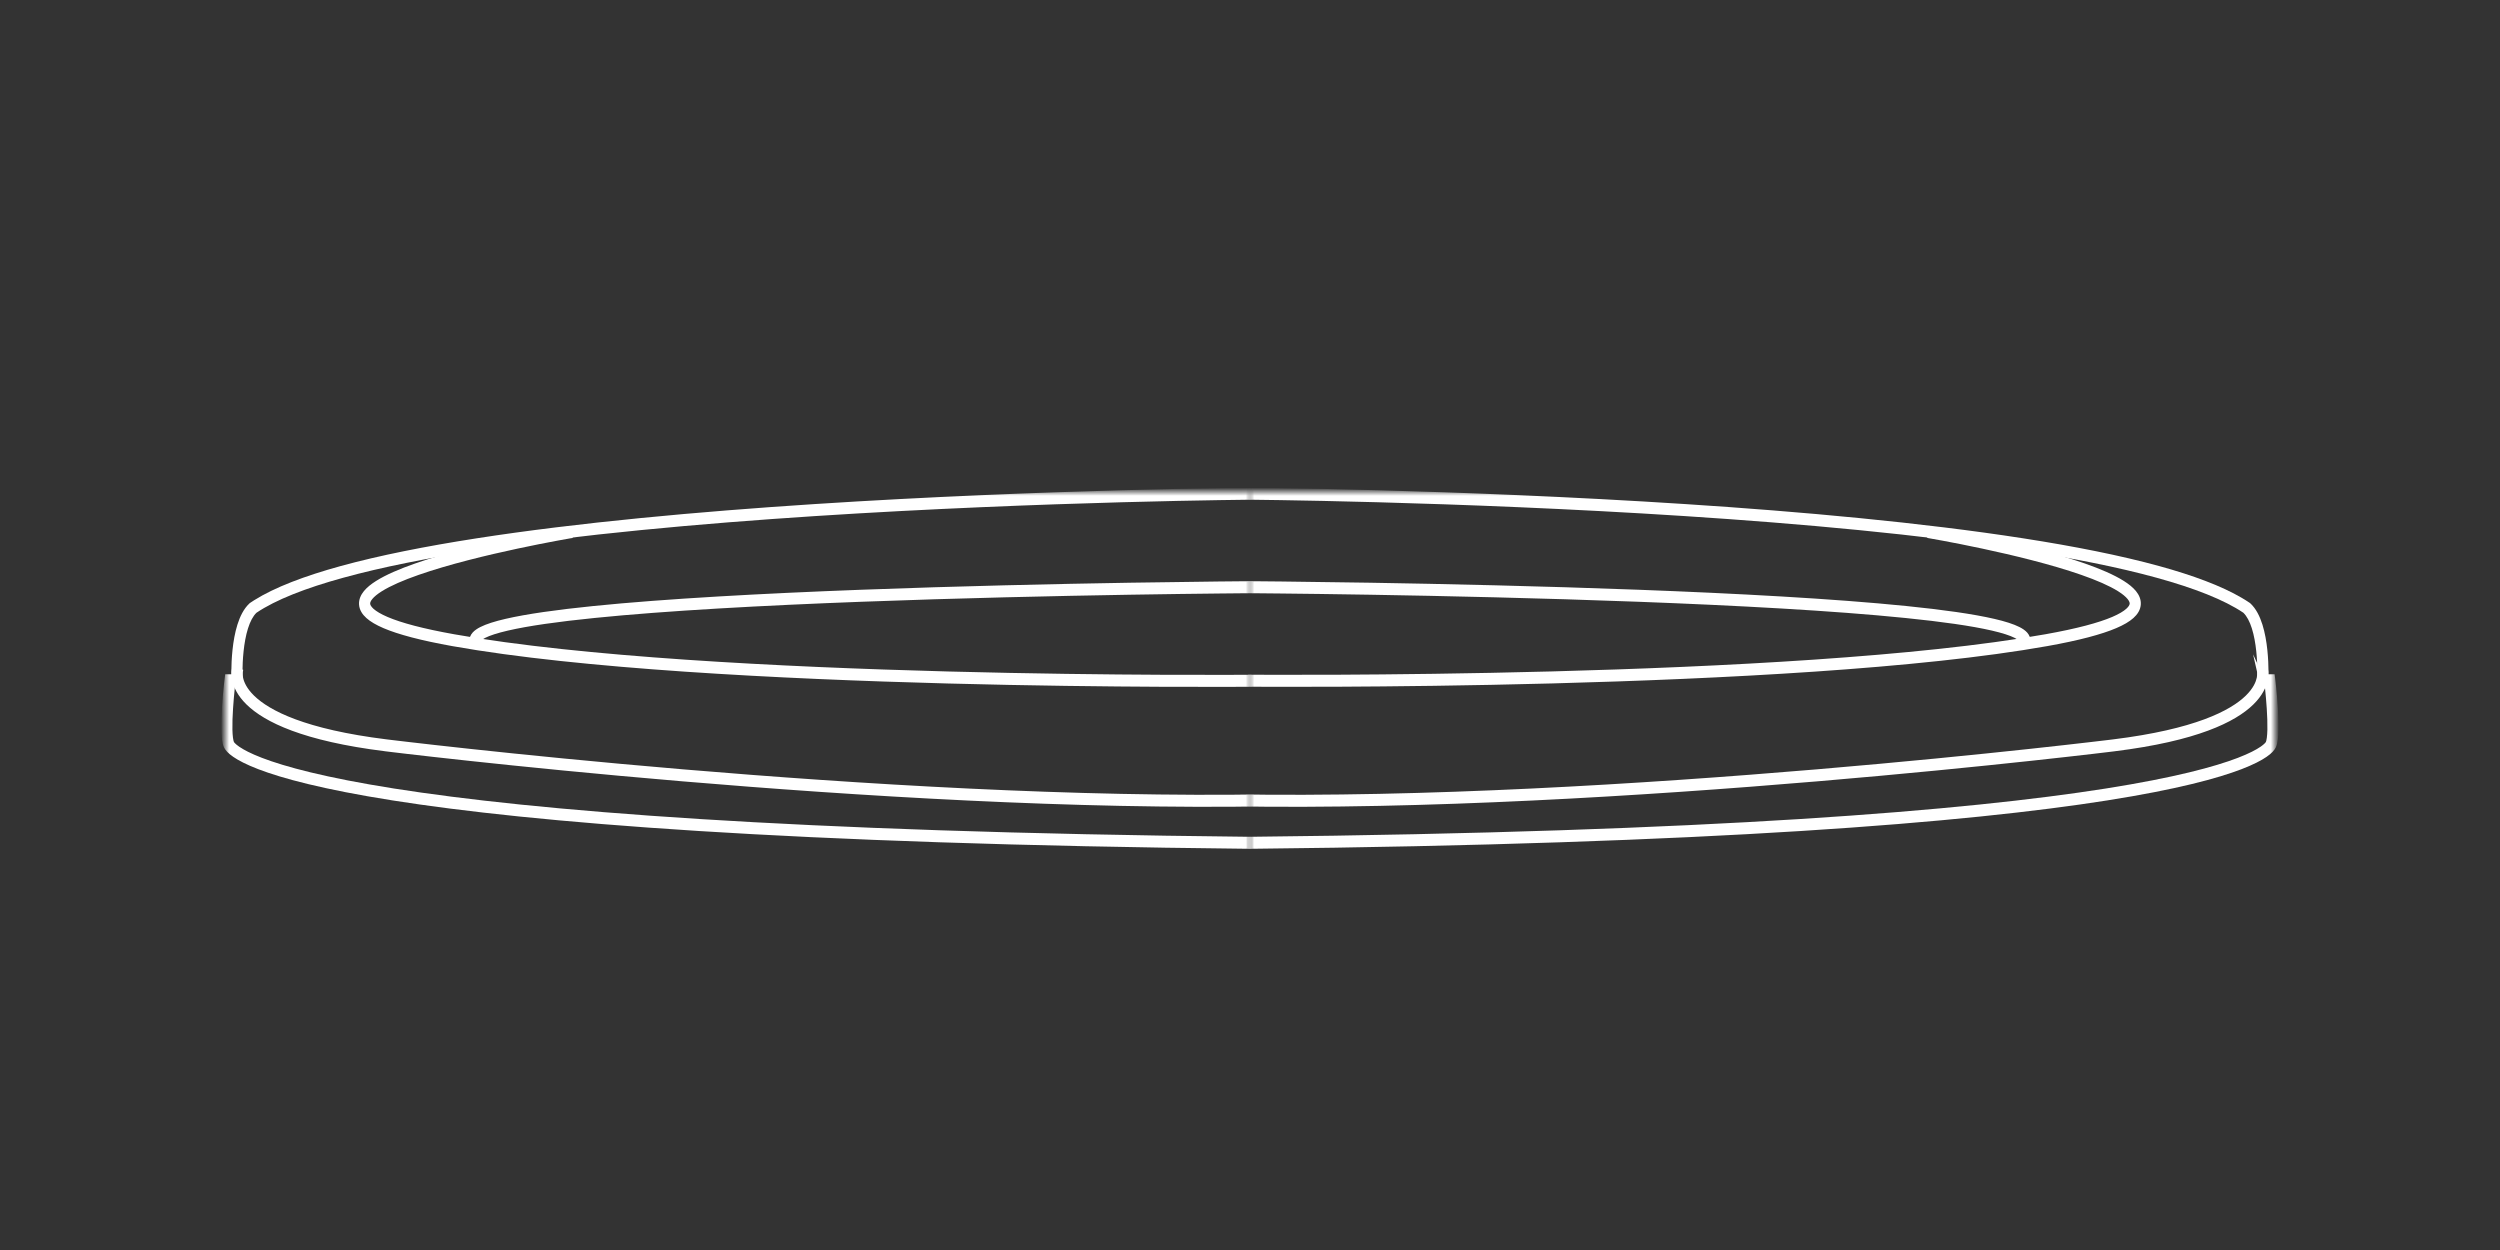
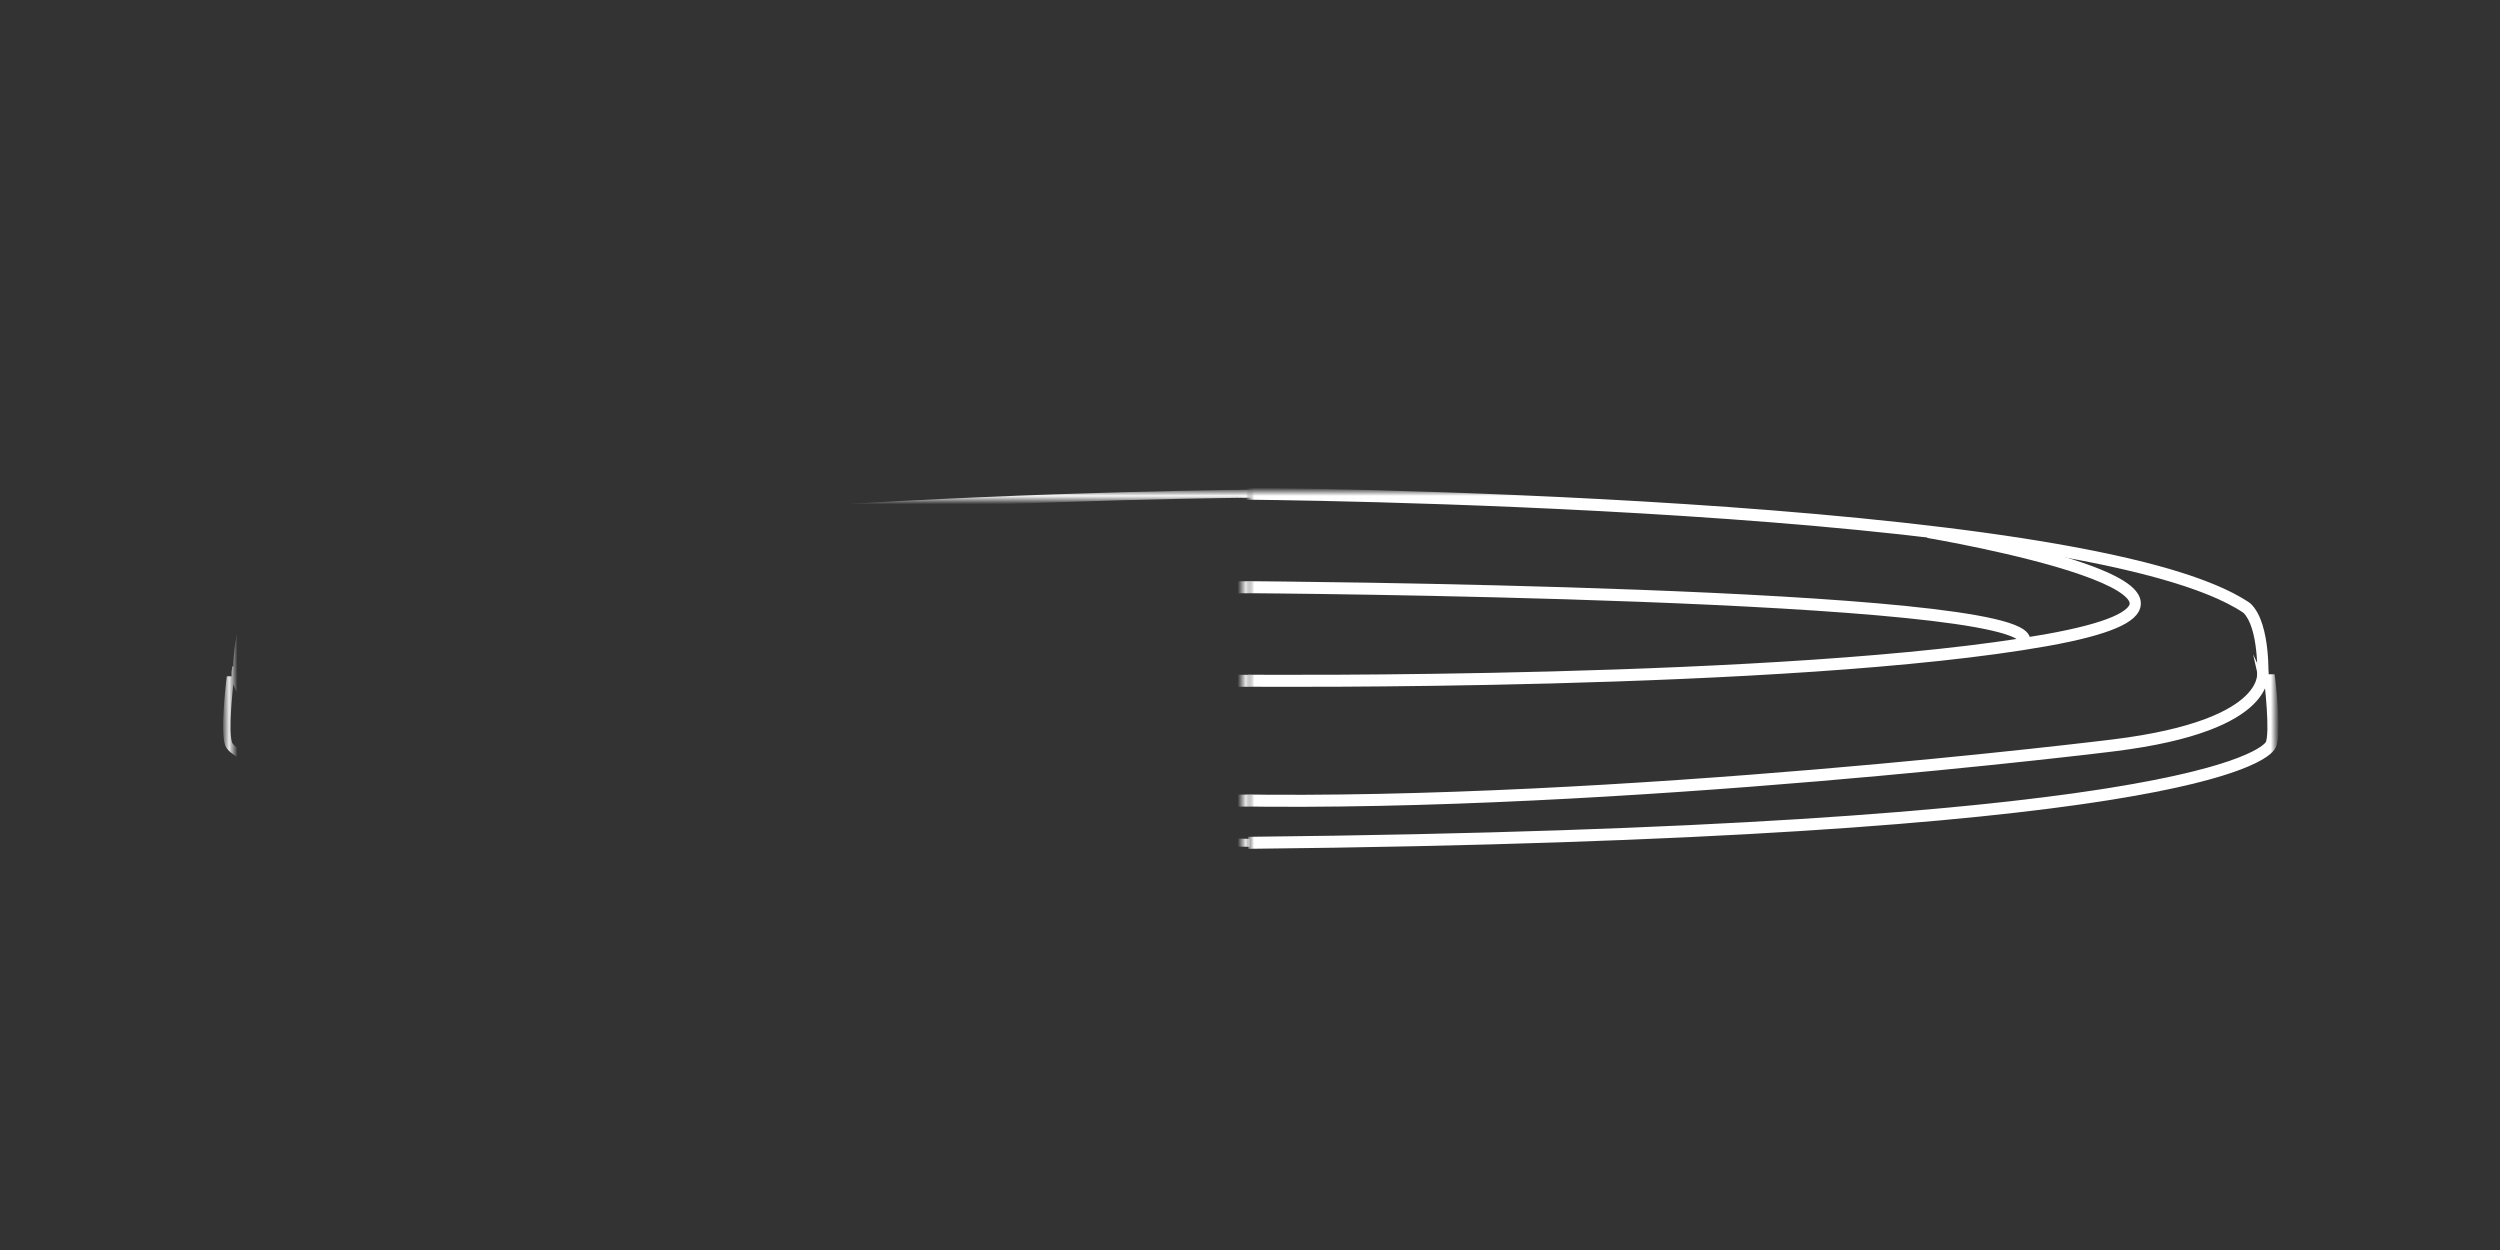
<svg xmlns="http://www.w3.org/2000/svg" width="300" height="150" viewBox="0 0 300 150" fill="none">
  <rect x="0" y="0" width="300" height="150" fill="#333333" stroke="none" />
  <mask id="mask0_419_988" style="mask-type:luminance" maskUnits="userSpaceOnUse" x="27" y="59" width="123" height="49">
-     <path d="M149.991 59H27V107.955H149.991V59Z" fill="white" />
-     <path d="M149.991 59V107.955H27V59H149.991ZM27.446 107.475H149.545V59.48H27.446V107.475Z" fill="white" />
    <path d="M149.991 59V107.955H27V59H149.991ZM27.891 106.994H149.1V59.961H27.891V106.994Z" fill="white" />
-     <path d="M149.991 59V107.955H27V59H149.991ZM27.891 59.961V106.994H149.1V59.961H27.891Z" fill="white" />
  </mask>
  <g mask="url(#mask0_419_988)">
    <path d="M150.718 58.758C150.718 58.758 150.72 58.758 150.723 59.238C150.726 59.718 150.725 59.718 150.725 59.718H150.707C150.695 59.718 150.677 59.719 150.652 59.719C150.603 59.72 150.531 59.72 150.436 59.721C150.243 59.723 149.958 59.725 149.586 59.73C148.84 59.738 147.745 59.752 146.344 59.774C143.541 59.818 139.515 59.896 134.624 60.03C124.842 60.298 111.601 60.791 97.761 61.692C83.921 62.592 69.49 63.898 57.326 65.792C51.245 66.738 45.737 67.831 41.158 69.09C36.588 70.346 32.978 71.76 30.642 73.338C30.177 73.779 29.816 74.48 29.545 75.341C29.273 76.208 29.107 77.192 29.008 78.128C28.91 79.062 28.88 79.935 28.875 80.575C28.873 80.894 28.876 81.155 28.88 81.335C28.883 81.424 28.885 81.494 28.887 81.541C28.887 81.564 28.889 81.582 28.889 81.593V81.609L28.89 81.61L28.914 82.115H28C27.983 82.273 27.961 82.471 27.938 82.699C27.875 83.311 27.799 84.14 27.743 85.01C27.686 85.882 27.651 86.787 27.668 87.555C27.677 87.939 27.698 88.28 27.735 88.561C27.773 88.85 27.823 89.041 27.872 89.144C27.899 89.204 28.054 89.442 28.59 89.811C29.117 90.172 29.979 90.637 31.363 91.169C34.132 92.233 38.945 93.547 47.238 94.858C63.823 97.48 94.263 100.077 149.977 100.655L149.968 101.616C94.24 101.038 63.752 98.44 47.109 95.809C38.788 94.494 33.911 93.167 31.064 92.074C29.641 91.527 28.712 91.033 28.111 90.62C27.521 90.215 27.208 89.861 27.074 89.573C26.962 89.33 26.896 89.018 26.853 88.696C26.81 88.365 26.786 87.983 26.777 87.578C26.758 86.768 26.796 85.829 26.853 84.944C26.91 84.057 26.989 83.214 27.052 82.594C27.083 82.284 27.111 82.029 27.131 81.851C27.141 81.762 27.15 81.693 27.155 81.646C27.158 81.622 27.16 81.604 27.161 81.591C27.162 81.585 27.163 81.58 27.163 81.577L27.164 81.573V81.572L27.215 81.154H27.988C27.986 80.991 27.982 80.793 27.984 80.567C27.989 79.904 28.02 78.996 28.122 78.019C28.225 77.045 28.401 75.988 28.701 75.033C28.999 74.084 29.434 73.188 30.084 72.588L30.109 72.564L30.137 72.545C32.593 70.877 36.325 69.427 40.937 68.159C45.559 66.888 51.1 65.79 57.199 64.84C69.398 62.942 83.856 61.633 97.708 60.733C111.56 59.832 124.813 59.338 134.602 59.069C139.496 58.935 143.525 58.857 146.331 58.813C147.733 58.791 148.831 58.777 149.578 58.769C149.95 58.765 150.236 58.762 150.429 58.76C150.524 58.76 150.597 58.759 150.646 58.758C150.67 58.758 150.689 58.758 150.701 58.758H150.718Z" fill="white" />
-     <path d="M150.724 58.517C150.729 58.517 150.737 58.518 150.747 58.519C150.767 58.522 150.795 58.53 150.825 58.547C150.883 58.581 150.91 58.633 150.921 58.657C150.931 58.682 150.935 58.702 150.937 58.71C150.939 58.719 150.939 58.726 150.94 58.73C150.941 58.743 150.942 58.755 150.942 58.758C150.942 58.768 150.942 58.785 150.943 58.815L150.947 59.657C150.948 59.687 150.948 59.704 150.947 59.714C150.947 59.716 150.947 59.727 150.947 59.738C150.947 59.742 150.946 59.748 150.945 59.757C150.943 59.763 150.94 59.783 150.932 59.807C150.924 59.828 150.9 59.884 150.841 59.923C150.811 59.943 150.781 59.952 150.759 59.956C150.748 59.958 150.739 59.958 150.734 59.959H150.688C150.679 59.959 150.667 59.959 150.653 59.959C150.605 59.96 150.532 59.961 150.437 59.961C150.245 59.963 149.96 59.966 149.588 59.97C148.843 59.978 147.748 59.992 146.347 60.014C143.544 60.058 139.52 60.136 134.63 60.27C124.849 60.538 111.611 61.032 97.775 61.932C83.937 62.832 69.513 64.137 57.358 66.029C51.281 66.975 45.782 68.066 41.213 69.323C36.66 70.574 33.083 71.977 30.777 73.531C30.359 73.933 30.019 74.584 29.757 75.417C29.491 76.263 29.328 77.228 29.23 78.155C29.133 79.079 29.103 79.943 29.098 80.577C29.095 80.893 29.099 81.151 29.103 81.329C29.105 81.402 29.107 81.462 29.108 81.506L29.109 81.531L29.113 81.598L29.149 82.355H28.199C28.187 82.467 28.173 82.591 28.159 82.726C28.097 83.335 28.021 84.161 27.965 85.027C27.909 85.896 27.873 86.793 27.89 87.549C27.899 87.928 27.92 88.259 27.956 88.527C27.993 88.808 28.039 88.967 28.071 89.036C28.069 89.034 28.096 89.087 28.194 89.188C28.291 89.288 28.452 89.43 28.71 89.608C29.219 89.957 30.063 90.415 31.437 90.943C34.187 91.999 38.984 93.311 47.27 94.621C63.84 97.24 94.269 99.837 149.98 100.415L150.202 100.417L150.2 100.657L150.191 101.618L150.189 101.858L149.966 101.856C94.234 101.278 63.735 98.679 47.076 96.046C38.749 94.73 33.856 93.401 30.989 92.3C29.556 91.749 28.611 91.249 27.991 90.823C27.388 90.408 27.035 90.025 26.875 89.68C26.746 89.402 26.676 89.06 26.633 88.73C26.587 88.386 26.563 87.995 26.553 87.584C26.535 86.763 26.574 85.815 26.631 84.927C26.689 84.035 26.767 83.19 26.83 82.568C26.862 82.257 26.889 82.001 26.91 81.822C26.92 81.733 26.929 81.66 26.934 81.616C26.935 81.605 26.936 81.595 26.937 81.587C26.938 81.578 26.939 81.568 26.94 81.56C26.94 81.557 26.941 81.553 26.942 81.551C26.942 81.548 26.942 81.547 26.942 81.546L26.944 81.531L26.995 81.122L27.02 80.914H27.763C27.762 80.807 27.76 80.69 27.761 80.565C27.766 79.896 27.797 78.979 27.901 77.992C28.004 77.008 28.183 75.933 28.49 74.956C28.794 73.989 29.245 73.046 29.939 72.406L29.964 72.382L29.977 72.37L29.992 72.361L30.019 72.342L30.499 72.028C32.978 70.472 36.553 69.117 40.882 67.926C45.514 66.653 51.064 65.553 57.168 64.603C69.375 62.703 83.841 61.393 97.694 60.492C111.55 59.591 124.806 59.097 134.597 58.829C139.492 58.695 143.521 58.617 146.328 58.573C147.731 58.55 148.829 58.537 149.575 58.529C149.948 58.525 150.234 58.522 150.426 58.52C150.522 58.519 150.595 58.519 150.644 58.518C150.655 58.518 150.665 58.519 150.674 58.518C150.682 58.518 150.692 58.517 150.7 58.517H150.724ZM150.43 59.001C150.238 59.002 149.952 59.005 149.579 59.009C148.833 59.017 147.736 59.031 146.334 59.053C143.529 59.098 139.501 59.175 134.607 59.309C124.821 59.578 111.57 60.072 97.721 60.973C83.873 61.873 69.421 63.18 57.231 65.078C51.137 66.026 45.604 67.124 40.993 68.392C36.386 69.658 32.682 71.101 30.256 72.749L30.241 72.758L30.229 72.77C29.623 73.33 29.205 74.18 28.912 75.11C28.619 76.043 28.445 77.082 28.344 78.046C28.242 79.012 28.212 79.911 28.206 80.569C28.205 80.791 28.208 80.986 28.211 81.15L28.214 81.394H27.411L27.387 81.587V81.589L27.385 81.604C27.384 81.611 27.382 81.617 27.381 81.621L27.382 81.622C27.382 81.626 27.381 81.632 27.38 81.642C27.379 81.651 27.378 81.663 27.376 81.676C27.37 81.726 27.362 81.792 27.352 81.88C27.332 82.057 27.305 82.311 27.273 82.621C27.21 83.238 27.133 84.078 27.076 84.96C27.019 85.842 26.981 86.773 26.999 87.573C27.008 87.972 27.032 88.343 27.074 88.662C27.115 88.976 27.177 89.258 27.273 89.466C27.38 89.697 27.654 90.021 28.231 90.418C28.813 90.818 29.725 91.304 31.139 91.847C33.966 92.934 38.827 94.257 47.141 95.571C63.747 98.197 94.164 100.79 149.747 101.373L149.751 100.892C94.176 100.31 63.783 97.716 47.206 95.096C38.906 93.784 34.076 92.466 31.288 91.395C29.894 90.86 29.016 90.388 28.471 90.013C27.922 89.636 27.727 89.369 27.673 89.252L27.672 89.251C27.608 89.113 27.554 88.892 27.514 88.594C27.476 88.301 27.453 87.949 27.445 87.561C27.427 86.782 27.464 85.869 27.52 84.993C27.577 84.119 27.654 83.287 27.716 82.673C27.74 82.444 27.762 82.245 27.779 82.087L27.802 81.875H28.68L28.672 81.715L28.666 81.709V81.593C28.666 81.591 28.665 81.588 28.665 81.586C28.665 81.576 28.665 81.564 28.664 81.55C28.663 81.502 28.659 81.432 28.657 81.342C28.653 81.159 28.65 80.895 28.652 80.573C28.657 79.927 28.688 79.045 28.787 78.101C28.887 77.155 29.055 76.153 29.334 75.264C29.611 74.385 29.988 73.639 30.495 73.158L30.509 73.145L30.523 73.135C32.889 71.536 36.527 70.115 41.102 68.857C45.693 67.595 51.209 66.502 57.295 65.554C69.467 63.66 83.905 62.352 97.748 61.451C111.591 60.551 124.835 60.058 134.619 59.79C139.51 59.656 143.537 59.578 146.34 59.533C147.742 59.511 148.839 59.498 149.584 59.489C149.956 59.485 150.242 59.483 150.433 59.481C150.457 59.481 150.48 59.48 150.5 59.48C150.5 59.418 150.5 59.339 150.5 59.24C150.499 59.141 150.498 59.062 150.498 59C150.477 59 150.454 59 150.43 59.001ZM27.378 81.64C27.377 81.642 27.377 81.645 27.377 81.646L27.38 81.633C27.379 81.636 27.378 81.638 27.378 81.64Z" fill="white" />
    <path d="M68.485 63.861C68.552 64.325 68.554 64.336 68.554 64.336H68.552C68.552 64.336 68.548 64.337 68.546 64.337C68.54 64.338 68.532 64.34 68.522 64.342C68.501 64.346 68.469 64.351 68.428 64.358C68.346 64.372 68.223 64.394 68.064 64.422C67.747 64.478 67.284 64.561 66.706 64.669C65.55 64.885 63.931 65.199 62.086 65.594C58.389 66.383 53.794 67.49 50.156 68.762C48.333 69.399 46.775 70.069 45.695 70.749C45.154 71.09 44.756 71.419 44.505 71.727C44.254 72.034 44.183 72.278 44.198 72.468C44.212 72.66 44.322 72.921 44.68 73.242C45.038 73.564 45.605 73.908 46.434 74.262C48.089 74.969 50.691 75.675 54.492 76.353C69.703 79.067 93.616 80.282 113.748 80.818C123.809 81.085 132.918 81.183 139.512 81.214C142.809 81.229 145.478 81.228 147.321 81.223C148.242 81.221 148.959 81.217 149.444 81.214C149.686 81.212 149.872 81.211 149.996 81.21C150.058 81.21 150.104 81.209 150.136 81.209H150.182C150.182 81.209 150.183 81.209 150.186 81.689C150.19 82.159 150.19 82.17 150.19 82.17H150.143C150.111 82.17 150.064 82.17 150.002 82.171C149.877 82.172 149.692 82.173 149.449 82.174C148.963 82.177 148.246 82.181 147.323 82.184C145.478 82.189 142.808 82.19 139.509 82.174C132.91 82.144 123.795 82.046 113.726 81.779C93.597 81.243 69.627 80.027 54.347 77.301C50.526 76.62 47.849 75.901 46.105 75.155C45.234 74.783 44.57 74.394 44.11 73.981C43.649 73.567 43.35 73.09 43.309 72.546C43.268 72.001 43.495 71.511 43.836 71.093C44.176 70.675 44.665 70.286 45.246 69.92C46.409 69.187 48.039 68.492 49.881 67.848C53.57 66.558 58.207 65.443 61.912 64.651C63.767 64.255 65.392 63.94 66.553 63.723C67.134 63.614 67.6 63.53 67.92 63.473C68.08 63.445 68.203 63.424 68.287 63.409C68.329 63.402 68.361 63.396 68.383 63.392L68.413 63.388L68.415 63.387C68.415 63.387 68.416 63.387 68.485 63.861Z" fill="white" />
    <path d="M68.446 63.148C68.491 63.155 68.531 63.177 68.561 63.206C68.607 63.248 68.623 63.3 68.624 63.302C68.628 63.315 68.631 63.325 68.631 63.328C68.632 63.333 68.633 63.337 68.633 63.339C68.634 63.345 68.635 63.352 68.636 63.355C68.637 63.364 68.64 63.379 68.645 63.408C68.653 63.468 68.67 63.587 68.705 63.824C68.738 64.055 68.756 64.174 68.765 64.235C68.769 64.265 68.771 64.282 68.772 64.291C68.773 64.295 68.774 64.299 68.774 64.302C68.774 64.302 68.775 64.309 68.776 64.317C68.776 64.319 68.777 64.331 68.776 64.346C68.776 64.353 68.775 64.369 68.771 64.389C68.767 64.407 68.758 64.446 68.729 64.485L68.662 64.576H68.571C68.567 64.577 68.562 64.578 68.558 64.579C68.534 64.583 68.505 64.588 68.463 64.595C68.381 64.609 68.259 64.631 68.1 64.659C67.783 64.715 67.321 64.798 66.744 64.906C65.589 65.121 63.972 65.435 62.129 65.829C58.434 66.618 53.849 67.724 50.224 68.991C48.406 69.626 46.867 70.29 45.807 70.957C45.276 71.291 44.901 71.605 44.672 71.885C44.445 72.164 44.412 72.346 44.42 72.448C44.428 72.552 44.49 72.759 44.822 73.058C45.155 73.356 45.698 73.689 46.516 74.039C48.149 74.737 50.732 75.439 54.528 76.116C69.722 78.827 93.62 80.042 113.754 80.578C123.813 80.845 132.921 80.943 139.514 80.974C142.81 80.989 145.478 80.988 147.321 80.983C148.242 80.98 148.957 80.976 149.442 80.974C149.685 80.972 149.87 80.971 149.995 80.97C150.058 80.969 150.103 80.969 150.135 80.969H150.193C150.201 80.969 150.214 80.971 150.229 80.975C150.266 80.983 150.302 81.002 150.333 81.033C150.382 81.082 150.396 81.139 150.398 81.147C150.401 81.163 150.403 81.177 150.404 81.181C150.404 81.187 150.404 81.192 150.405 81.194C150.405 81.201 150.405 81.209 150.406 81.212C150.406 81.221 150.406 81.237 150.406 81.266C150.406 81.327 150.406 81.448 150.408 81.688C150.41 81.922 150.412 82.042 150.412 82.103C150.413 82.133 150.413 82.15 150.413 82.159C150.413 82.163 150.413 82.169 150.413 82.174C150.413 82.174 150.413 82.186 150.411 82.198C150.411 82.203 150.408 82.223 150.401 82.248C150.394 82.269 150.366 82.345 150.285 82.387L150.24 82.41H150.144L150.003 82.411C149.879 82.412 149.693 82.413 149.45 82.415C148.964 82.418 148.247 82.421 147.323 82.424C145.478 82.429 142.807 82.43 139.508 82.415C132.908 82.384 123.79 82.287 113.72 82.019C93.593 81.483 69.608 80.267 54.311 77.539C50.485 76.856 47.789 76.134 46.022 75.379C45.142 75.002 44.454 74.602 43.968 74.165C43.481 73.729 43.134 73.198 43.087 72.566C43.039 71.933 43.305 71.38 43.668 70.934C44.031 70.489 44.542 70.084 45.133 69.713C46.318 68.966 47.966 68.264 49.812 67.619C53.515 66.325 58.162 65.208 61.869 64.416C63.726 64.019 65.353 63.703 66.516 63.486C67.097 63.378 67.563 63.292 67.884 63.236C68.044 63.207 68.169 63.186 68.252 63.172C68.285 63.166 68.327 63.159 68.346 63.156L68.381 63.149C68.381 63.149 68.384 63.149 68.386 63.148C68.389 63.148 68.393 63.148 68.398 63.148C68.409 63.147 68.426 63.145 68.446 63.148ZM67.956 63.71C67.637 63.767 67.171 63.851 66.591 63.959C65.431 64.176 63.807 64.491 61.955 64.887C58.253 65.678 53.626 66.792 49.949 68.077C48.113 68.719 46.501 69.408 45.358 70.127C44.788 70.487 44.321 70.861 44.003 71.251C43.685 71.642 43.497 72.07 43.531 72.526C43.566 72.982 43.817 73.405 44.252 73.796C44.687 74.186 45.327 74.564 46.187 74.932C47.909 75.668 50.567 76.383 54.383 77.064C69.645 79.787 93.602 81.003 113.731 81.538C123.798 81.806 132.913 81.903 139.51 81.934C142.809 81.95 145.478 81.949 147.323 81.944C148.245 81.941 148.962 81.937 149.447 81.934C149.668 81.933 149.841 81.931 149.964 81.931C149.964 81.868 149.964 81.79 149.963 81.691C149.963 81.592 149.962 81.513 149.961 81.45C149.839 81.451 149.665 81.453 149.445 81.454C148.96 81.457 148.243 81.461 147.322 81.463C145.478 81.469 142.808 81.469 139.511 81.454C132.916 81.423 123.806 81.326 113.742 81.058C93.611 80.523 69.684 79.308 54.456 76.591C50.65 75.912 48.029 75.202 46.352 74.486C45.513 74.127 44.922 73.772 44.538 73.427C44.153 73.082 43.996 72.767 43.975 72.488C43.954 72.209 44.063 71.904 44.337 71.568C44.611 71.233 45.031 70.889 45.582 70.542C46.683 69.848 48.26 69.172 50.087 68.533C53.738 67.257 58.344 66.148 62.042 65.358C63.891 64.963 65.51 64.649 66.668 64.433C67.246 64.325 67.71 64.241 68.028 64.184C68.135 64.165 68.226 64.149 68.299 64.136C68.29 64.075 68.279 63.997 68.265 63.899C68.251 63.802 68.239 63.724 68.23 63.663C68.156 63.675 68.064 63.691 67.956 63.71Z" fill="white" />
    <path d="M28.922 80.547C28.921 80.552 28.919 80.561 28.917 80.574C28.911 80.605 28.904 80.659 28.899 80.731C28.89 80.875 28.894 81.096 28.952 81.374C29.066 81.926 29.401 82.741 30.339 83.656C32.233 85.506 36.573 87.749 46.371 88.963L46.32 89.441C46.371 88.963 46.372 88.963 46.372 88.963H46.374C46.374 88.963 46.378 88.964 46.382 88.964C46.389 88.965 46.4 88.967 46.414 88.969C46.443 88.972 46.486 88.977 46.543 88.984C46.657 88.998 46.827 89.019 47.051 89.046C47.499 89.1 48.162 89.179 49.022 89.279C50.742 89.48 53.252 89.766 56.408 90.107C62.721 90.788 71.622 91.688 81.972 92.562C102.675 94.312 129.164 95.96 152.336 95.555L152.344 96.036L152.351 96.516C129.137 96.921 102.615 95.271 81.902 93.52C71.545 92.645 62.638 91.745 56.319 91.063C53.16 90.722 50.647 90.436 48.925 90.234C48.064 90.134 47.4 90.055 46.952 90.001C46.728 89.974 46.557 89.953 46.443 89.939C46.385 89.932 46.342 89.927 46.313 89.923C46.298 89.921 46.287 89.92 46.28 89.919C46.276 89.919 46.274 89.918 46.272 89.918L46.269 89.917C36.42 88.697 31.846 86.425 29.74 84.368C28.678 83.331 28.24 82.346 28.082 81.585C28.004 81.207 27.997 80.893 28.011 80.667C28.018 80.554 28.029 80.463 28.041 80.397C28.047 80.364 28.053 80.337 28.058 80.316C28.06 80.306 28.062 80.297 28.064 80.29C28.065 80.286 28.066 80.283 28.066 80.28L28.067 80.277V80.275L28.922 80.547Z" fill="white" />
    <path d="M28.985 80.316L29.187 80.381L29.139 80.602C29.139 80.602 29.137 80.61 29.136 80.619C29.132 80.641 29.125 80.685 29.122 80.747C29.114 80.87 29.116 81.068 29.169 81.322C29.272 81.821 29.582 82.593 30.488 83.478C32.328 85.275 36.607 87.51 46.382 88.723H46.386L46.399 88.725H46.401C46.401 88.725 46.405 88.725 46.407 88.726C46.412 88.726 46.417 88.726 46.419 88.727C46.422 88.727 46.425 88.727 46.426 88.728L46.467 88.733C46.474 88.734 46.482 88.735 46.491 88.736C46.513 88.739 46.539 88.742 46.568 88.746C46.682 88.76 46.852 88.781 47.076 88.807C47.523 88.861 48.186 88.94 49.045 89.04C50.765 89.241 53.274 89.527 56.43 89.868C62.742 90.549 71.642 91.449 81.99 92.323C102.69 94.072 129.171 95.719 152.333 95.315L152.555 95.311L152.56 95.552L152.567 96.032L152.578 96.753L152.355 96.756C129.131 97.162 102.6 95.51 81.885 93.76C71.526 92.884 62.617 91.984 56.297 91.302C53.137 90.961 50.624 90.675 48.901 90.474C48.04 90.373 47.376 90.293 46.927 90.239C46.703 90.212 46.532 90.191 46.418 90.177C46.361 90.17 46.317 90.165 46.288 90.161C46.282 90.161 46.277 90.16 46.272 90.159C46.267 90.159 46.26 90.158 46.254 90.158H46.251L46.246 90.157L46.224 90.154L46.22 90.152C36.374 88.929 31.749 86.653 29.591 84.547C28.498 83.479 28.034 82.451 27.865 81.637C27.781 81.235 27.773 80.898 27.788 80.651C27.796 80.529 27.809 80.429 27.822 80.353C27.829 80.313 27.837 80.28 27.841 80.259C27.842 80.255 27.843 80.25 27.845 80.245V79.953L28.985 80.316ZM28.233 80.683C28.22 80.889 28.226 81.18 28.299 81.532C28.446 82.241 28.859 83.183 29.889 84.19C31.878 86.132 36.178 88.319 45.388 89.562L46.295 89.679L46.318 89.682C46.323 89.683 46.331 89.684 46.339 89.685C46.367 89.688 46.411 89.694 46.468 89.701C46.583 89.715 46.753 89.736 46.977 89.763C47.425 89.817 48.088 89.895 48.949 89.995C50.671 90.196 53.183 90.483 56.341 90.824C62.658 91.505 71.564 92.406 81.92 93.281C102.564 95.026 128.974 96.669 152.124 96.279L152.121 96.04L152.117 95.798C128.988 96.188 102.594 94.546 81.955 92.802C71.603 91.927 62.7 91.028 56.386 90.346C53.229 90.005 50.718 89.719 48.998 89.519C48.137 89.418 47.474 89.338 47.026 89.284C46.832 89.261 46.678 89.242 46.566 89.228C46.56 89.29 46.552 89.369 46.541 89.468L46.098 89.414L46.123 89.172C36.468 87.951 32.122 85.722 30.19 83.835C29.221 82.889 28.86 82.031 28.734 81.427C28.672 81.126 28.666 80.884 28.676 80.719L28.243 80.582C28.24 80.613 28.235 80.646 28.233 80.683ZM27.853 80.213L27.852 80.215C27.851 80.218 27.85 80.222 27.85 80.222L27.851 80.22C27.851 80.22 27.852 80.218 27.853 80.216V80.213Z" fill="white" />
    <path d="M150.291 69.983C150.291 69.983 150.292 70.008 150.294 70.464C150.296 70.916 150.296 70.944 150.296 70.944H150.229C150.184 70.944 150.116 70.945 150.027 70.946C149.849 70.947 149.586 70.949 149.242 70.951C148.553 70.957 147.544 70.967 146.258 70.981C143.69 71.008 140.019 71.053 135.617 71.126C126.813 71.272 115.083 71.529 103.378 71.97C91.671 72.411 79.996 73.037 71.299 73.919C66.947 74.361 63.357 74.866 60.884 75.44C59.644 75.728 58.712 76.028 58.112 76.332C57.81 76.486 57.623 76.625 57.521 76.739C57.472 76.793 57.453 76.832 57.445 76.851C57.439 76.867 57.439 76.874 57.44 76.877L56.557 77.009C56.509 76.632 56.664 76.313 56.879 76.072C57.089 75.837 57.388 75.639 57.732 75.464C58.427 75.111 59.438 74.793 60.696 74.501C63.222 73.914 66.856 73.406 71.215 72.963C79.94 72.078 91.636 71.452 103.347 71.011C115.06 70.569 126.796 70.313 135.603 70.166C140.007 70.093 143.679 70.047 146.25 70.02C147.536 70.006 148.545 69.996 149.234 69.991C149.579 69.988 149.843 69.986 150.021 69.985C150.111 69.984 150.177 69.984 150.223 69.983H150.291Z" fill="white" />
    <path d="M150.417 69.743L150.483 69.861C150.5 69.892 150.506 69.92 150.508 69.929C150.511 69.94 150.511 69.95 150.512 69.954C150.513 69.963 150.513 69.97 150.513 69.973C150.513 69.979 150.514 69.985 150.514 69.99C150.514 70.001 150.513 70.019 150.514 70.051C150.514 70.114 150.515 70.235 150.517 70.463C150.518 70.688 150.518 70.808 150.519 70.872C150.519 70.903 150.52 70.923 150.52 70.934L150.518 70.966C150.517 70.969 150.516 70.977 150.515 70.986C150.513 70.993 150.51 71.015 150.5 71.04L150.442 71.184H150.23L150.029 71.186C149.85 71.187 149.587 71.189 149.243 71.192C148.555 71.197 147.545 71.207 146.261 71.221C143.692 71.248 140.022 71.293 135.621 71.366C126.817 71.513 115.089 71.77 103.385 72.211C91.679 72.652 80.01 73.276 71.319 74.159C66.97 74.6 63.39 75.103 60.931 75.675C59.695 75.962 58.783 76.257 58.207 76.55C57.915 76.698 57.755 76.822 57.681 76.906C57.677 76.91 57.673 76.914 57.67 76.918L57.691 77.083L56.367 77.28L56.337 77.042C56.276 76.568 56.474 76.179 56.719 75.904C56.956 75.64 57.282 75.426 57.637 75.246C58.355 74.882 59.386 74.56 60.649 74.266C63.188 73.677 66.833 73.166 71.194 72.724C79.925 71.838 91.627 71.212 103.339 70.77C115.054 70.329 126.791 70.072 135.599 69.926C140.004 69.853 143.677 69.807 146.249 69.779C147.533 69.766 148.544 69.756 149.233 69.751C149.577 69.748 149.842 69.746 150.02 69.745C150.1 69.744 150.183 69.743 150.222 69.743H150.417ZM150.023 70.225C149.845 70.227 149.58 70.228 149.236 70.231C148.547 70.237 147.537 70.246 146.252 70.26C143.682 70.287 140.009 70.333 135.606 70.406C126.8 70.553 115.066 70.81 103.355 71.251C91.645 71.692 79.954 72.317 71.236 73.202C66.879 73.645 63.256 74.152 60.743 74.735C59.489 75.027 58.498 75.341 57.827 75.681C57.493 75.851 57.222 76.034 57.039 76.239C56.909 76.384 56.817 76.55 56.784 76.732L57.295 76.655C57.313 76.629 57.335 76.601 57.361 76.572C57.489 76.428 57.704 76.273 58.017 76.115C58.641 75.798 59.592 75.495 60.837 75.206C63.323 74.628 66.924 74.122 71.278 73.68C79.982 72.796 91.662 72.171 103.37 71.73C115.077 71.289 126.808 71.032 135.614 70.886C140.016 70.813 143.687 70.768 146.257 70.74C147.541 70.727 148.552 70.717 149.24 70.711C149.584 70.708 149.848 70.707 150.025 70.706C150.04 70.706 150.056 70.705 150.072 70.705C150.071 70.642 150.071 70.563 150.071 70.465C150.07 70.365 150.07 70.287 150.07 70.224C150.055 70.225 150.04 70.225 150.023 70.225Z" fill="white" />
  </g>
  <mask id="mask1_419_988" style="mask-type:luminance" maskUnits="userSpaceOnUse" x="149" y="59" width="124" height="49">
    <path d="M272.982 59H149.991V107.955H272.982V59Z" fill="white" />
    <path d="M272.982 59V107.955H149.991V59H272.982ZM150.437 107.475H272.537V59.48H150.437V107.475Z" fill="white" />
    <path d="M272.982 59V107.955H149.991V59H272.982ZM150.882 106.994H272.091V59.961H150.882V106.994Z" fill="white" />
    <path d="M272.982 59V107.955H149.991V59H272.982ZM150.882 59.961V106.994H272.091V59.961H150.882Z" fill="white" />
  </mask>
  <g mask="url(#mask1_419_988)">
    <path d="M149.274 58.758C149.287 58.758 149.306 58.758 149.33 58.758C149.379 58.759 149.451 58.76 149.547 58.76C149.74 58.762 150.026 58.765 150.398 58.769C151.145 58.777 152.242 58.791 153.645 58.813C156.451 58.857 160.48 58.935 165.375 59.069C175.164 59.338 188.418 59.832 202.271 60.733C216.122 61.633 230.583 62.942 242.782 64.84C248.881 65.79 254.422 66.888 259.045 68.159C263.369 69.348 266.919 70.697 269.371 72.236L269.846 72.545L269.872 72.564L269.897 72.588C270.548 73.188 270.983 74.084 271.281 75.033C271.581 75.988 271.757 77.045 271.86 78.019C271.962 78.996 271.993 79.904 271.998 80.567C272 80.793 271.997 80.991 271.995 81.154H272.761L272.812 81.572L272.813 81.573V81.577C272.813 81.58 272.814 81.585 272.815 81.591C272.816 81.604 272.818 81.622 272.821 81.646C272.826 81.693 272.835 81.762 272.845 81.851C272.865 82.029 272.893 82.284 272.924 82.594C272.987 83.214 273.065 84.057 273.123 84.944C273.18 85.829 273.217 86.768 273.2 87.578C273.19 87.983 273.167 88.365 273.123 88.696C273.08 89.018 273.014 89.33 272.902 89.573C272.768 89.861 272.455 90.215 271.864 90.62C271.264 91.033 270.336 91.527 268.912 92.074C266.066 93.167 261.188 94.493 252.867 95.809C236.223 98.44 205.736 101.038 150.008 101.616L149.999 100.655C205.713 100.077 236.154 97.48 252.738 94.858C261.032 93.547 265.844 92.233 268.613 91.169C269.997 90.637 270.859 90.172 271.386 89.811C271.922 89.442 272.077 89.204 272.104 89.144C272.152 89.041 272.202 88.85 272.241 88.561C272.278 88.28 272.299 87.939 272.308 87.555C272.325 86.787 272.29 85.882 272.233 85.01C272.176 84.14 272.101 83.311 272.038 82.699C272.015 82.471 271.993 82.273 271.975 82.115H271.069L271.093 81.609V81.606C271.093 81.603 271.093 81.599 271.093 81.593C271.094 81.582 271.094 81.564 271.095 81.541C271.097 81.494 271.1 81.424 271.101 81.335C271.106 81.155 271.109 80.894 271.107 80.575C271.101 79.935 271.073 79.062 270.974 78.128C270.876 77.192 270.71 76.208 270.437 75.341C270.166 74.479 269.803 73.778 269.338 73.337C267.001 71.76 263.393 70.346 258.825 69.09C254.244 67.831 248.737 66.738 242.655 65.792C230.491 63.898 216.059 62.592 202.218 61.692C188.378 60.791 175.135 60.298 165.353 60.03C160.461 59.896 156.435 59.818 153.632 59.774C152.231 59.752 151.135 59.738 150.389 59.73C150.017 59.725 149.732 59.723 149.54 59.721C149.445 59.72 149.372 59.72 149.323 59.719C149.299 59.719 149.281 59.718 149.269 59.718H149.251C149.251 59.718 149.25 59.716 149.253 59.238C149.256 58.758 149.258 58.758 149.258 58.758H149.274Z" fill="white" />
    <path d="M149.276 58.517C149.284 58.517 149.294 58.518 149.302 58.518C149.311 58.519 149.321 58.518 149.331 58.518C149.38 58.519 149.454 58.519 149.549 58.52C149.742 58.522 150.028 58.525 150.401 58.529C151.147 58.537 152.245 58.55 153.648 58.573C156.455 58.617 160.484 58.695 165.38 58.829C175.171 59.097 188.428 59.591 202.284 60.492C216.138 61.393 230.605 62.703 242.813 64.603C248.917 65.553 254.467 66.653 259.1 67.926C263.16 69.043 266.555 70.303 269.005 71.739L269.482 72.028L269.486 72.03L269.961 72.34L269.966 72.344L269.993 72.362L270.006 72.372L270.019 72.382L270.044 72.406C270.737 73.046 271.188 73.989 271.492 74.956C271.799 75.933 271.978 77.008 272.081 77.992C272.185 78.979 272.216 79.896 272.221 80.565C272.222 80.69 272.22 80.807 272.219 80.914H272.956L273.028 81.497L273.029 81.501L273.033 81.541C273.034 81.548 273.035 81.555 273.035 81.56C273.036 81.568 273.037 81.578 273.038 81.587C273.039 81.595 273.041 81.605 273.042 81.616C273.047 81.661 273.056 81.733 273.067 81.822C273.086 82.001 273.114 82.257 273.145 82.568C273.209 83.19 273.287 84.035 273.345 84.927C273.402 85.815 273.441 86.763 273.422 87.584C273.414 87.995 273.389 88.386 273.343 88.73C273.299 89.06 273.23 89.402 273.102 89.68C272.941 90.025 272.588 90.408 271.985 90.823C271.365 91.249 270.421 91.749 268.987 92.3C266.121 93.401 261.227 94.73 252.9 96.046C236.241 98.679 205.741 101.278 150.01 101.856L149.787 101.858L149.785 101.618L149.776 100.657L149.774 100.417L149.996 100.415C205.707 99.837 236.136 97.24 252.706 94.621C260.992 93.311 265.789 91.999 268.538 90.943C269.913 90.415 270.758 89.957 271.266 89.608L271.442 89.481C271.601 89.362 271.709 89.263 271.782 89.188C271.88 89.087 271.906 89.034 271.905 89.036C271.938 88.968 271.983 88.808 272.02 88.527C272.055 88.259 272.077 87.928 272.086 87.549C272.102 86.793 272.067 85.896 272.011 85.027C271.955 84.161 271.879 83.335 271.816 82.726C271.803 82.591 271.789 82.467 271.776 82.355H270.834L270.871 81.597V81.594C270.871 81.59 270.872 81.586 270.872 81.585V81.582C270.872 81.569 270.872 81.562 270.873 81.531C270.874 81.486 270.877 81.417 270.879 81.329C270.883 81.151 270.887 80.893 270.884 80.577C270.88 79.942 270.85 79.078 270.753 78.155C270.655 77.228 270.492 76.263 270.226 75.417C269.964 74.582 269.62 73.932 269.202 73.53C266.895 71.977 263.32 70.574 258.769 69.323C254.2 68.066 248.7 66.975 242.623 66.029C230.468 64.137 216.043 62.832 202.205 61.932C188.368 61.032 175.128 60.538 165.346 60.27C160.457 60.136 156.432 60.058 153.629 60.014C152.228 59.992 151.133 59.978 150.388 59.97C150.015 59.966 149.73 59.963 149.538 59.961C149.443 59.961 149.371 59.96 149.323 59.959C149.309 59.959 149.297 59.959 149.287 59.959H149.246C149.227 59.958 149.165 59.954 149.107 59.901C149.061 59.859 149.044 59.809 149.039 59.793C149.034 59.775 149.031 59.759 149.03 59.753C149.029 59.746 149.029 59.739 149.028 59.736C149.028 59.726 149.028 59.717 149.028 59.714C149.028 59.704 149.028 59.686 149.028 59.657C149.028 59.596 149.029 59.475 149.03 59.236C149.032 58.996 149.033 58.876 149.033 58.815C149.034 58.785 149.034 58.768 149.034 58.758C149.034 58.755 149.035 58.743 149.036 58.73C149.037 58.726 149.037 58.719 149.039 58.71C149.041 58.702 149.045 58.682 149.055 58.658C149.065 58.634 149.092 58.581 149.151 58.547C149.18 58.529 149.208 58.522 149.228 58.519C149.238 58.518 149.246 58.518 149.25 58.517H149.276ZM149.476 59.24C149.476 59.339 149.475 59.418 149.474 59.48C149.496 59.48 149.519 59.481 149.543 59.481C149.734 59.483 150.02 59.485 150.392 59.489C151.137 59.498 152.234 59.511 153.635 59.533C156.439 59.578 160.466 59.656 165.358 59.79C175.143 60.058 188.388 60.551 202.231 61.451C216.075 62.352 230.514 63.66 242.687 65.554C248.773 66.502 254.289 67.595 258.88 68.857C263.168 70.036 266.632 71.359 268.997 72.836L269.456 73.134L269.47 73.144L269.485 73.157C269.992 73.638 270.372 74.383 270.649 75.264C270.928 76.153 271.096 77.155 271.196 78.101C271.295 79.046 271.325 79.928 271.33 80.573C271.332 80.895 271.329 81.159 271.324 81.342C271.323 81.432 271.32 81.502 271.318 81.55C271.317 81.565 271.316 81.594 271.316 81.604V81.621L271.303 81.875H272.174L272.197 82.087C272.215 82.245 272.236 82.444 272.259 82.673C272.322 83.287 272.399 84.119 272.455 84.993C272.512 85.869 272.549 86.782 272.531 87.561C272.522 87.949 272.5 88.301 272.462 88.594C272.422 88.892 272.368 89.114 272.304 89.252C272.25 89.369 272.055 89.636 271.506 90.013C270.961 90.388 270.082 90.86 268.688 91.395C265.9 92.466 261.071 93.784 252.771 95.096C236.194 97.716 205.8 100.31 150.224 100.892L150.228 101.373C205.811 100.79 236.227 98.197 252.834 95.571C261.148 94.257 266.01 92.934 268.838 91.847C270.251 91.304 271.163 90.818 271.745 90.418L271.948 90.272C272.388 89.941 272.609 89.668 272.702 89.466C272.799 89.258 272.86 88.976 272.902 88.662C272.944 88.343 272.968 87.972 272.977 87.573C272.995 86.773 272.957 85.842 272.9 84.96C272.843 84.078 272.766 83.238 272.702 82.621C272.671 82.311 272.643 82.057 272.623 81.88C272.613 81.792 272.606 81.726 272.6 81.676C272.598 81.663 272.596 81.651 272.595 81.642L272.591 81.603L272.566 81.394H271.768L271.772 81.15C271.774 80.987 271.777 80.791 271.775 80.569C271.771 79.911 271.74 79.012 271.638 78.046C271.536 77.082 271.363 76.043 271.069 75.11C270.777 74.18 270.359 73.33 269.753 72.77L269.735 72.755L269.73 72.751L269.255 72.441C266.831 70.92 263.305 69.578 258.99 68.392C254.378 67.124 248.845 66.026 242.75 65.078C230.56 63.18 216.106 61.873 202.257 60.973C188.407 60.072 175.157 59.578 165.369 59.309C160.476 59.175 156.447 59.097 153.642 59.053C152.24 59.031 151.143 59.017 150.397 59.009C150.023 59.005 149.737 59.002 149.545 59.001C149.521 59 149.498 59 149.477 59C149.477 59.062 149.477 59.141 149.476 59.24ZM273.035 81.589C273.035 81.588 273.036 81.583 273.036 81.576C273.036 81.575 273.035 81.573 273.035 81.572V81.589ZM273.033 81.547C273.034 81.548 273.034 81.549 273.034 81.551L273.035 81.56C273.035 81.556 273.034 81.552 273.033 81.547Z" fill="white" />
    <path d="M231.569 63.388L231.599 63.392C231.62 63.396 231.652 63.402 231.694 63.409C231.778 63.424 231.903 63.445 232.062 63.473C232.382 63.53 232.848 63.613 233.429 63.722C234.59 63.938 236.215 64.255 238.07 64.65C241.774 65.441 246.412 66.555 250.102 67.844C251.943 68.488 253.573 69.183 254.737 69.915C255.317 70.281 255.806 70.671 256.146 71.088C256.487 71.506 256.714 71.996 256.673 72.54C256.632 73.084 256.333 73.561 255.873 73.974C255.412 74.388 254.748 74.777 253.877 75.149C252.133 75.894 249.457 76.613 245.636 77.295C230.356 80.02 206.385 81.237 186.256 81.772C176.187 82.04 167.072 82.137 160.474 82.168C157.175 82.183 154.505 82.183 152.659 82.177C151.736 82.175 151.02 82.171 150.534 82.168C150.291 82.166 150.105 82.165 149.981 82.164C149.919 82.164 149.872 82.164 149.84 82.163C149.824 82.163 149.812 82.162 149.804 82.162H149.793C149.792 82.159 149.792 82.122 149.796 81.682C149.799 81.205 149.799 81.201 149.799 81.201H149.802C149.805 81.201 149.807 81.203 149.811 81.203C149.819 81.203 149.831 81.202 149.846 81.203C149.877 81.203 149.925 81.203 149.987 81.203C150.111 81.204 150.297 81.206 150.539 81.207C151.024 81.21 151.74 81.214 152.661 81.217C154.505 81.222 157.172 81.223 160.469 81.207C167.063 81.176 176.173 81.079 186.234 80.811C206.367 80.276 230.28 79.061 245.491 76.347C249.292 75.669 251.894 74.963 253.549 74.255C254.377 73.902 254.944 73.557 255.302 73.236C255.66 72.914 255.769 72.654 255.784 72.463C255.799 72.272 255.727 72.03 255.477 71.722C255.226 71.414 254.828 71.085 254.287 70.745C253.207 70.065 251.65 69.395 249.827 68.758C246.189 67.487 241.593 66.382 237.896 65.593C236.05 65.198 234.432 64.884 233.276 64.668C232.699 64.561 232.236 64.478 231.918 64.422C231.759 64.394 231.636 64.372 231.553 64.358C231.512 64.351 231.48 64.345 231.46 64.342C231.449 64.34 231.441 64.338 231.436 64.337C231.433 64.337 231.431 64.336 231.43 64.336H231.429C231.429 64.336 231.428 64.336 231.497 63.861C231.563 63.402 231.567 63.387 231.567 63.387L231.569 63.388Z" fill="white" />
    <path d="M231.635 63.156C231.653 63.159 231.697 63.166 231.73 63.172C231.813 63.186 231.938 63.207 232.099 63.236C232.42 63.292 232.885 63.377 233.466 63.485C234.629 63.702 236.256 64.019 238.113 64.415C241.819 65.206 246.468 66.322 250.171 67.615C252.016 68.26 253.665 68.962 254.849 69.708C255.439 70.08 255.951 70.485 256.314 70.929C256.677 71.375 256.942 71.927 256.894 72.56C256.847 73.192 256.502 73.722 256.015 74.159C255.53 74.596 254.841 74.996 253.96 75.372C252.193 76.127 249.498 76.85 245.673 77.532C230.375 80.261 206.39 81.477 186.262 82.012C176.191 82.28 167.074 82.377 160.475 82.408C157.175 82.424 154.505 82.423 152.659 82.418C151.736 82.415 151.019 82.411 150.532 82.408C150.29 82.407 150.104 82.405 149.979 82.404C149.919 82.404 149.869 82.404 149.838 82.403C149.827 82.403 149.818 82.403 149.812 82.403H149.6L149.572 82.196C149.571 82.184 149.569 82.175 149.569 82.173V82.085C149.57 82.019 149.57 81.9 149.572 81.68C149.574 81.442 149.576 81.322 149.576 81.261C149.577 81.231 149.577 81.214 149.577 81.204C149.577 81.201 149.577 81.194 149.577 81.188C149.577 81.185 149.578 81.182 149.578 81.177C149.579 81.174 149.579 81.163 149.582 81.151C149.583 81.146 149.591 81.103 149.62 81.06C149.639 81.033 149.667 81.004 149.707 80.984C149.745 80.965 149.779 80.962 149.793 80.961H149.804C149.811 80.961 149.818 80.962 149.823 80.962H149.848C149.88 80.963 149.925 80.963 149.988 80.963C150.112 80.964 150.298 80.966 150.54 80.967C151.025 80.97 151.741 80.974 152.661 80.976C154.505 80.981 157.172 80.982 160.468 80.967C167.061 80.936 176.17 80.839 186.229 80.571C206.362 80.035 230.26 78.82 245.454 76.11C249.25 75.432 251.834 74.73 253.467 74.032C254.284 73.683 254.826 73.349 255.159 73.051C255.491 72.753 255.554 72.546 255.562 72.443C255.57 72.34 255.537 72.16 255.309 71.881C255.08 71.6 254.706 71.286 254.175 70.952C253.115 70.285 251.576 69.622 249.758 68.987C246.132 67.721 241.548 66.617 237.853 65.828C236.009 65.434 234.393 65.12 233.238 64.905C232.661 64.797 232.2 64.715 231.882 64.659C231.724 64.631 231.601 64.609 231.519 64.595C231.477 64.588 231.447 64.583 231.424 64.579C231.42 64.578 231.415 64.577 231.412 64.576L231.395 64.574H231.393C231.393 64.574 231.391 64.573 231.389 64.573C231.387 64.572 231.381 64.571 231.375 64.569C231.362 64.565 231.343 64.559 231.323 64.547C231.278 64.521 231.249 64.483 231.232 64.448C231.207 64.398 231.206 64.351 231.206 64.347C231.206 64.334 231.207 64.324 231.207 64.321C231.207 64.317 231.208 64.314 231.208 64.312C231.208 64.306 231.209 64.299 231.209 64.296C231.21 64.287 231.212 64.27 231.217 64.24C231.225 64.181 231.242 64.061 231.276 63.824C231.31 63.594 231.328 63.475 231.337 63.414C231.341 63.384 231.344 63.366 231.345 63.357C231.346 63.353 231.347 63.348 231.347 63.343C231.347 63.343 231.348 63.335 231.35 63.328C231.351 63.324 231.354 63.314 231.358 63.301C231.359 63.299 231.374 63.25 231.417 63.208L231.53 63.099L231.635 63.156ZM231.717 63.899C231.702 63.997 231.691 64.075 231.682 64.136C231.756 64.149 231.847 64.165 231.955 64.184C232.273 64.24 232.735 64.324 233.314 64.432C234.472 64.648 236.091 64.963 237.94 65.357C241.638 66.147 246.245 67.254 249.896 68.529C251.723 69.168 253.298 69.844 254.399 70.537C254.95 70.884 255.371 71.228 255.645 71.564C255.918 71.899 256.027 72.204 256.005 72.482C255.985 72.761 255.828 73.076 255.445 73.421C255.061 73.765 254.471 74.121 253.631 74.479C251.954 75.196 249.333 75.905 245.527 76.584C230.299 79.301 206.371 80.516 186.24 81.052C176.177 81.319 167.065 81.417 160.47 81.447C157.173 81.463 154.505 81.462 152.661 81.457C151.739 81.454 151.023 81.45 150.537 81.447C150.316 81.446 150.143 81.445 150.02 81.444L150.016 81.924C150.14 81.925 150.314 81.927 150.535 81.928C151.021 81.931 151.738 81.935 152.66 81.937C154.505 81.942 157.174 81.943 160.473 81.928C167.07 81.897 176.184 81.8 186.251 81.532C206.38 80.996 230.337 79.78 245.599 77.057C249.415 76.376 252.073 75.661 253.795 74.925C254.655 74.558 255.295 74.18 255.73 73.789C256.165 73.398 256.416 72.976 256.45 72.521C256.485 72.065 256.298 71.637 255.979 71.247C255.661 70.857 255.195 70.482 254.625 70.123C253.482 69.403 251.87 68.715 250.033 68.073C246.356 66.789 241.729 65.677 238.027 64.886C236.174 64.491 234.551 64.175 233.39 63.958C232.811 63.85 232.347 63.767 232.027 63.71C231.918 63.691 231.825 63.675 231.751 63.663C231.741 63.724 231.731 63.802 231.717 63.899ZM149.784 81.441C149.786 81.441 149.788 81.441 149.791 81.441C149.785 81.44 149.781 81.44 149.778 81.44C149.78 81.44 149.782 81.441 149.784 81.441Z" fill="white" />
    <path d="M253.611 88.963L253.661 89.441L253.712 89.917L253.71 89.918C253.709 89.918 253.705 89.919 253.702 89.919C253.694 89.92 253.684 89.921 253.669 89.923C253.641 89.927 253.597 89.932 253.54 89.939C253.425 89.953 253.255 89.974 253.03 90.001C252.582 90.055 251.918 90.134 251.057 90.234C249.334 90.436 246.822 90.722 243.664 91.063C237.345 91.745 228.437 92.645 218.081 93.52C197.368 95.271 170.845 96.921 147.632 96.516L147.645 95.555C170.817 95.96 197.308 94.312 218.01 92.562C228.361 91.688 237.261 90.788 243.575 90.107C246.732 89.766 249.241 89.48 250.961 89.279C251.821 89.179 252.484 89.1 252.931 89.046C253.155 89.019 253.325 88.998 253.439 88.984C253.496 88.977 253.539 88.972 253.568 88.969C253.582 88.967 253.593 88.965 253.6 88.964C253.603 88.964 253.607 88.963 253.609 88.963H253.611ZM271.915 80.277L271.916 80.28C271.917 80.283 271.918 80.286 271.919 80.29C271.921 80.297 271.922 80.306 271.925 80.316C271.93 80.337 271.935 80.364 271.94 80.397C271.952 80.463 271.965 80.554 271.971 80.667C271.986 80.893 271.978 81.207 271.899 81.585C271.742 82.346 271.305 83.331 270.242 84.368C268.136 86.425 263.562 88.697 253.712 89.917L253.661 89.441L253.611 88.963C263.409 87.749 267.749 85.506 269.643 83.656C270.581 82.741 270.916 81.926 271.03 81.374C271.088 81.096 271.091 80.875 271.082 80.731C271.077 80.659 271.07 80.605 271.065 80.574C271.062 80.559 271.06 80.549 271.059 80.544L271.06 80.546L271.914 80.275L271.915 80.277Z" fill="white" />
    <path d="M271.175 80.259L271.852 80.044L272.03 79.988L272.115 80.17L272.126 80.193L272.129 80.212L272.13 80.214C272.131 80.216 272.132 80.221 272.134 80.227C272.136 80.238 272.14 80.251 272.142 80.259C272.148 80.285 272.154 80.318 272.159 80.353C272.173 80.427 272.186 80.528 272.193 80.651C272.209 80.898 272.2 81.235 272.118 81.637C271.948 82.451 271.485 83.479 270.392 84.547C268.236 86.652 263.613 88.927 253.777 90.15L253.775 90.152L253.735 90.157C253.734 90.157 253.73 90.158 253.73 90.158H253.727C253.722 90.158 253.716 90.159 253.711 90.159C253.706 90.16 253.701 90.161 253.695 90.161C253.666 90.165 253.622 90.17 253.565 90.177C253.451 90.191 253.28 90.212 253.055 90.239C252.606 90.293 251.942 90.373 251.081 90.474C249.358 90.675 246.845 90.961 243.685 91.302C237.366 91.984 228.457 92.884 218.097 93.76C197.383 95.51 170.852 97.162 147.628 96.756L147.405 96.753L147.426 95.311L147.649 95.315C170.81 95.719 197.293 94.072 217.993 92.323C228.341 91.449 237.241 90.549 243.553 89.868C246.708 89.527 249.217 89.241 250.937 89.04C251.797 88.94 252.46 88.861 252.907 88.807C253.13 88.781 253.299 88.759 253.414 88.746C253.443 88.742 253.469 88.739 253.49 88.736C253.512 88.734 253.529 88.732 253.543 88.73C253.546 88.73 253.55 88.729 253.554 88.729C253.556 88.728 253.56 88.727 253.562 88.727C253.565 88.726 253.57 88.726 253.575 88.726C253.578 88.725 253.582 88.725 253.585 88.725V88.724L253.595 88.723H253.6C263.375 87.51 267.654 85.275 269.494 83.478C270.4 82.593 270.709 81.821 270.813 81.322C270.865 81.068 270.868 80.87 270.86 80.747C270.856 80.685 270.849 80.641 270.846 80.619L270.844 80.608C270.843 80.606 270.843 80.604 270.842 80.601L270.368 78.517L271.175 80.259ZM252.955 89.284C252.508 89.338 251.845 89.418 250.986 89.519C249.265 89.719 246.754 90.005 243.596 90.346C237.282 91.028 228.38 91.927 218.028 92.802C197.389 94.546 170.994 96.188 147.864 95.798L147.857 96.279C171.008 96.669 197.419 95.026 218.063 93.281C228.419 92.406 237.325 91.505 243.641 90.824C246.799 90.483 249.311 90.196 251.032 89.995C251.893 89.895 252.558 89.817 253.006 89.763C253.201 89.739 253.354 89.72 253.466 89.706L253.44 89.468L253.414 89.228C253.303 89.242 253.15 89.261 252.955 89.284ZM271.304 80.719C271.315 80.883 271.31 81.126 271.248 81.427C271.122 82.031 270.762 82.889 269.793 83.835C267.861 85.722 263.513 87.951 253.857 89.172L253.883 89.413L253.907 89.65C263.591 88.425 268.055 86.18 270.093 84.19C271.123 83.184 271.535 82.241 271.682 81.532C271.755 81.179 271.763 80.888 271.749 80.683C271.748 80.646 271.741 80.612 271.738 80.581L271.304 80.719Z" fill="white" />
    <path d="M149.752 69.983C149.798 69.984 149.865 69.984 149.955 69.985C150.133 69.986 150.397 69.988 150.742 69.991C151.431 69.996 152.44 70.006 153.726 70.02C156.297 70.047 159.969 70.093 164.373 70.166C173.18 70.313 184.916 70.569 196.629 71.011C208.339 71.452 220.036 72.078 228.761 72.963C233.12 73.406 236.754 73.914 239.28 74.501C240.538 74.793 241.549 75.111 242.244 75.464C242.589 75.639 242.886 75.837 243.097 76.072C243.312 76.313 243.467 76.632 243.419 77.009L242.536 76.877C242.537 76.874 242.537 76.867 242.531 76.851C242.524 76.832 242.504 76.793 242.455 76.739C242.353 76.625 242.166 76.486 241.864 76.332C241.264 76.028 240.333 75.728 239.092 75.44C236.62 74.866 233.029 74.361 228.677 73.919C219.98 73.037 208.306 72.411 196.598 71.97C184.893 71.529 173.163 71.272 164.359 71.126C159.957 71.053 156.286 71.008 153.718 70.981C152.432 70.967 151.423 70.957 150.734 70.951C150.39 70.949 150.127 70.947 149.949 70.946C149.86 70.945 149.792 70.944 149.747 70.944H149.68C149.68 70.944 149.68 70.918 149.682 70.464C149.685 70.004 149.685 69.983 149.685 69.983H149.752Z" fill="white" />
    <path d="M149.754 69.743L149.955 69.745C150.134 69.746 150.398 69.748 150.742 69.751C151.431 69.756 152.443 69.766 153.728 69.779C156.3 69.807 159.972 69.853 164.376 69.926C173.184 70.072 184.921 70.329 196.636 70.77C208.348 71.212 220.05 71.838 228.781 72.724C233.143 73.166 236.787 73.677 239.326 74.266C240.589 74.56 241.621 74.882 242.338 75.246C242.694 75.426 243.02 75.64 243.257 75.904C243.502 76.179 243.7 76.568 243.639 77.042L243.609 77.28L242.284 77.083L242.305 76.919C242.302 76.915 242.299 76.91 242.295 76.906C242.22 76.822 242.06 76.698 241.769 76.55C241.192 76.257 240.28 75.962 239.045 75.675C236.586 75.103 233.005 74.6 228.656 74.159C219.966 73.276 208.296 72.652 196.59 72.211C184.886 71.77 173.158 71.513 164.355 71.366C159.954 71.293 156.285 71.248 153.715 71.221C152.431 71.207 151.421 71.197 150.733 71.192C150.389 71.189 150.126 71.187 149.948 71.186L149.746 71.184H149.544L149.481 71.053C149.468 71.024 149.462 70.999 149.462 70.991C149.46 70.98 149.459 70.972 149.459 70.967C149.458 70.96 149.457 70.953 149.457 70.951V70.873C149.457 70.809 149.457 70.689 149.459 70.463C149.46 70.234 149.461 70.113 149.462 70.05C149.462 70.019 149.462 70.001 149.462 69.99C149.462 69.985 149.462 69.978 149.463 69.972C149.463 69.97 149.463 69.961 149.465 69.95C149.465 69.945 149.467 69.933 149.471 69.918C149.474 69.907 149.484 69.87 149.512 69.832L149.579 69.743H149.754ZM149.905 70.465C149.904 70.563 149.903 70.642 149.903 70.705C149.919 70.705 149.935 70.706 149.951 70.706C150.128 70.707 150.392 70.708 150.735 70.711C151.424 70.717 152.435 70.727 153.719 70.74C156.289 70.768 159.96 70.813 164.362 70.886C173.167 71.032 184.898 71.289 196.605 71.73C208.314 72.171 219.994 72.797 228.698 73.68C233.051 74.122 236.653 74.628 239.138 75.206C240.384 75.495 241.335 75.798 241.958 76.115C242.271 76.273 242.487 76.428 242.615 76.572C242.641 76.6 242.662 76.629 242.68 76.655L243.19 76.732C243.158 76.55 243.066 76.384 242.936 76.239C242.754 76.034 242.483 75.851 242.148 75.681C241.477 75.341 240.486 75.027 239.233 74.735C236.719 74.152 233.097 73.645 228.74 73.202C220.022 72.317 208.33 71.692 196.621 71.251C184.91 70.81 173.175 70.553 164.369 70.406C159.966 70.333 156.294 70.287 153.724 70.26C152.439 70.246 151.428 70.237 150.739 70.231C150.395 70.228 150.132 70.227 149.954 70.225C149.936 70.225 149.92 70.225 149.905 70.224C149.905 70.287 149.905 70.365 149.905 70.465Z" fill="white" />
  </g>
</svg>